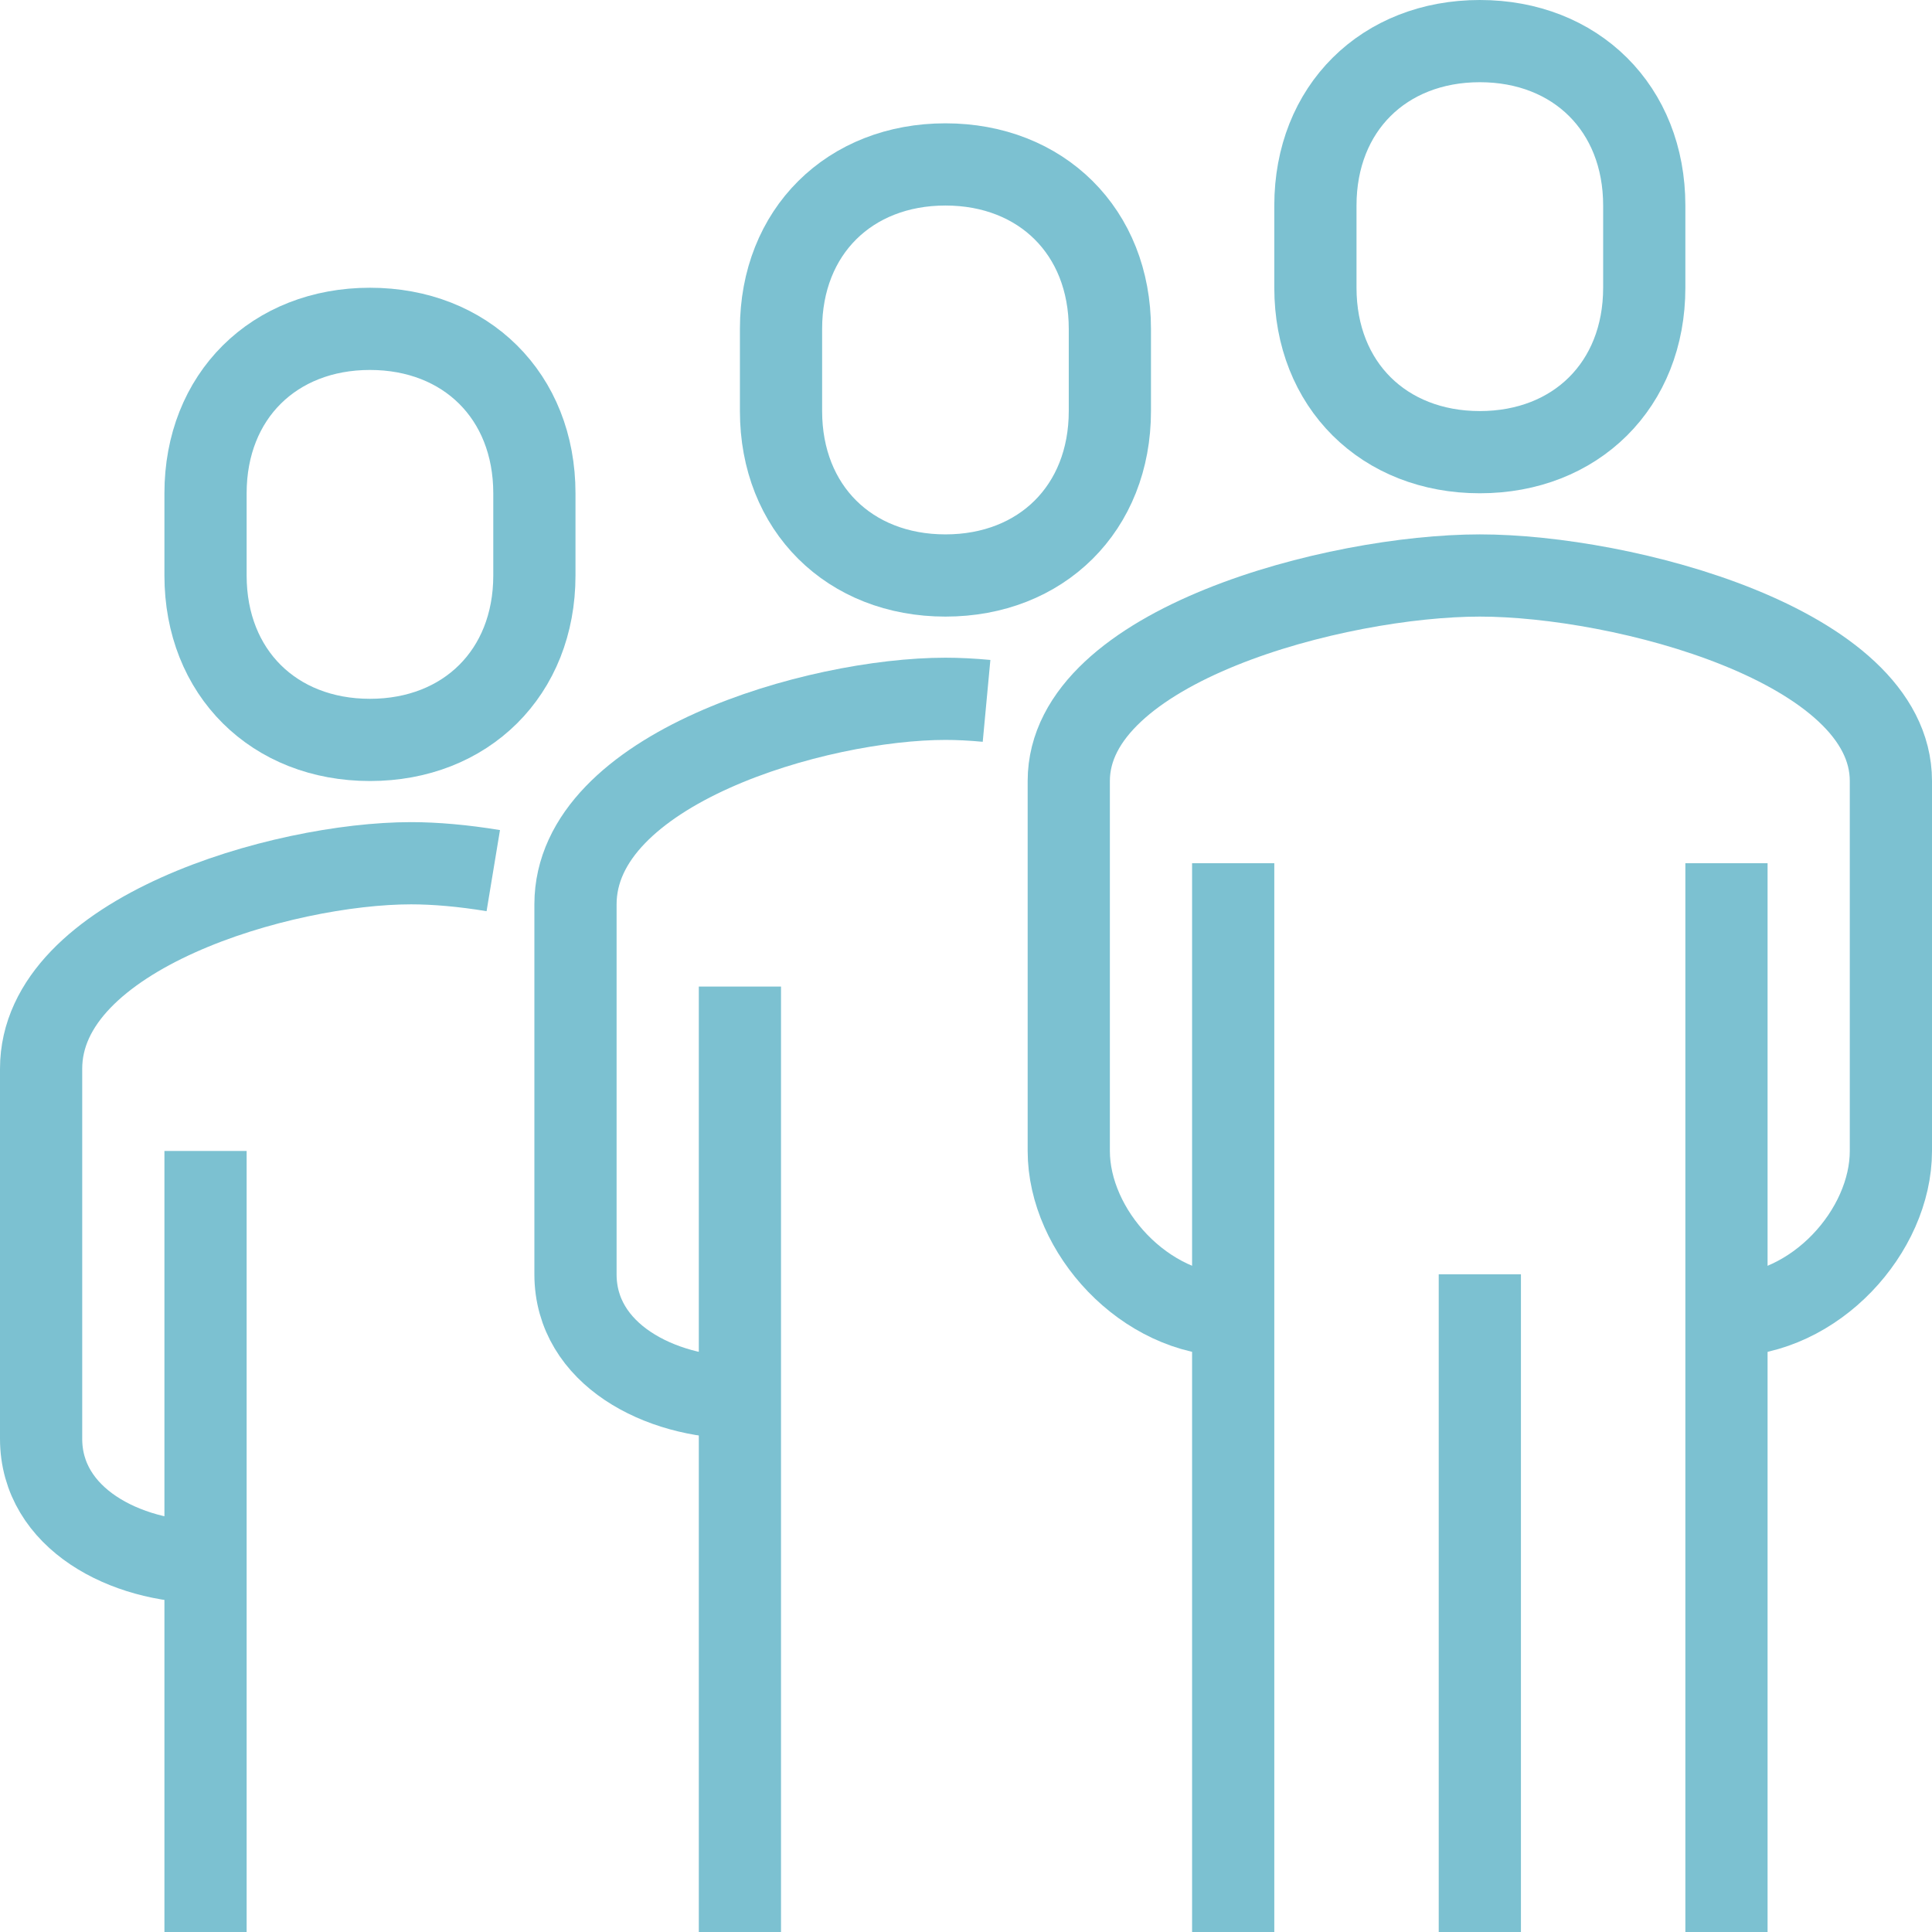
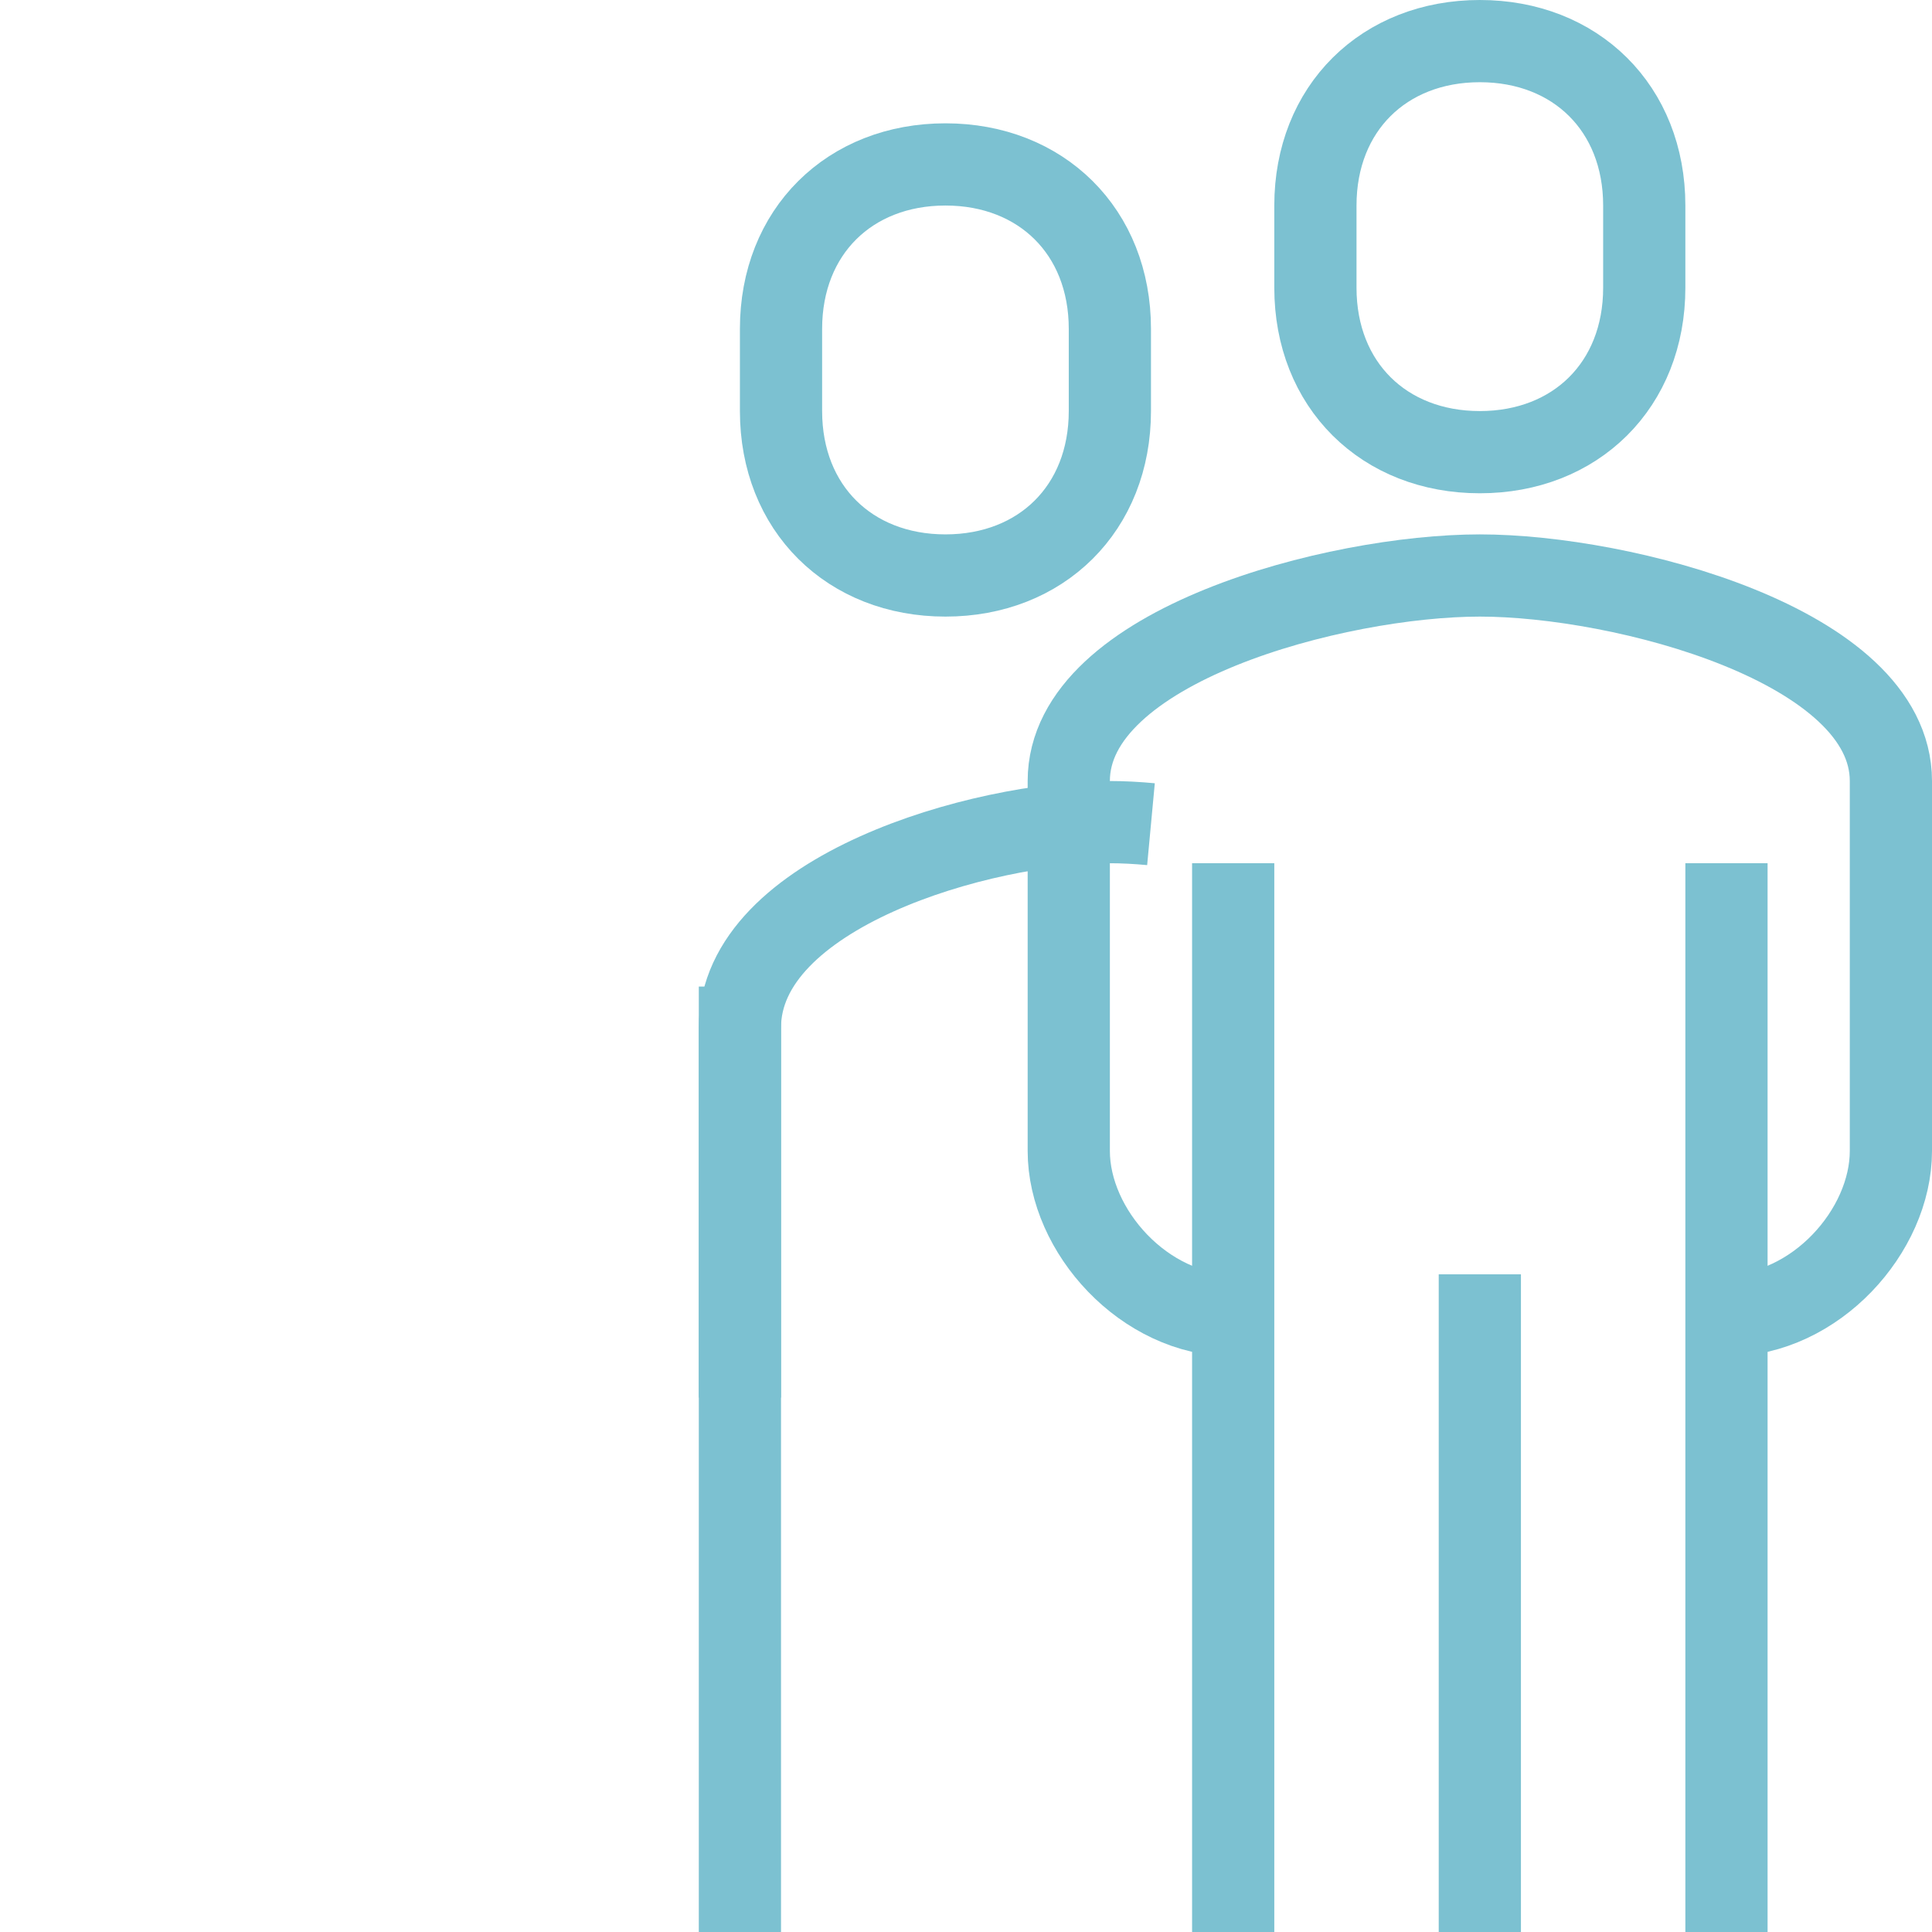
<svg xmlns="http://www.w3.org/2000/svg" width="47" height="47" viewBox="0 0 47 47" version="1.1">
  <g id="Page-1" stroke="none" stroke-width="1" fill="none" fill-rule="evenodd">
    <g id="1.0-ABOUT-THE-ISSUE" transform="translate(-488 -422)">
      <g id="Group-23" transform="matrix(-1 0 0 1 534 423)" stroke="#7CC1D1" stroke-linejoin="round" stroke-width="2">
        <path d="M16 31c2.161 0 4-2.055 4-4v-9c0-3.303-6.526-5-10-5S0 14.697 0 18v9c0 1.945 1.839 4 4 4" id="Stroke-1" />
-         <path d="M28 33c1.945 0 4-1.055 4-3v-9c0-3.303-5.874-5-9-5-.309 0-.646.017-1 .05" id="Stroke-3" />
+         <path d="M28 33v-9c0-3.303-5.874-5-9-5-.309 0-.646.017-1 .05" id="Stroke-3" />
        <path d="M10 10c2.331 0 4-1.633 4-4V4c0-2.367-1.669-4-4-4S6 1.633 6 4v2c0 2.367 1.669 4 4 4z" id="Stroke-5" />
        <path d="M28 46V23" id="Stroke-7" />
-         <path d="M41 37c1.945 0 4-1.055 4-3v-9c0-3.303-5.874-5-9-5-.588 0-1.274.06-2 .18" id="Stroke-9" />
-         <path d="M41 46V27" id="Stroke-11" />
        <path d="M16 46V20" id="Stroke-13" />
        <path d="M4 20v26" id="Stroke-15" />
        <path d="M10 30v16" id="Stroke-17" />
        <path d="M23 13c2.331 0 4-1.633 4-4V7c0-2.367-1.669-4-4-4s-4 1.633-4 4v2c0 2.367 1.669 4 4 4z" id="Stroke-19" />
-         <path d="M37 17c2.331 0 4-1.633 4-4v-2c0-2.367-1.669-4-4-4s-4 1.633-4 4v2c0 2.367 1.669 4 4 4z" id="Stroke-21" />
      </g>
    </g>
  </g>
</svg>